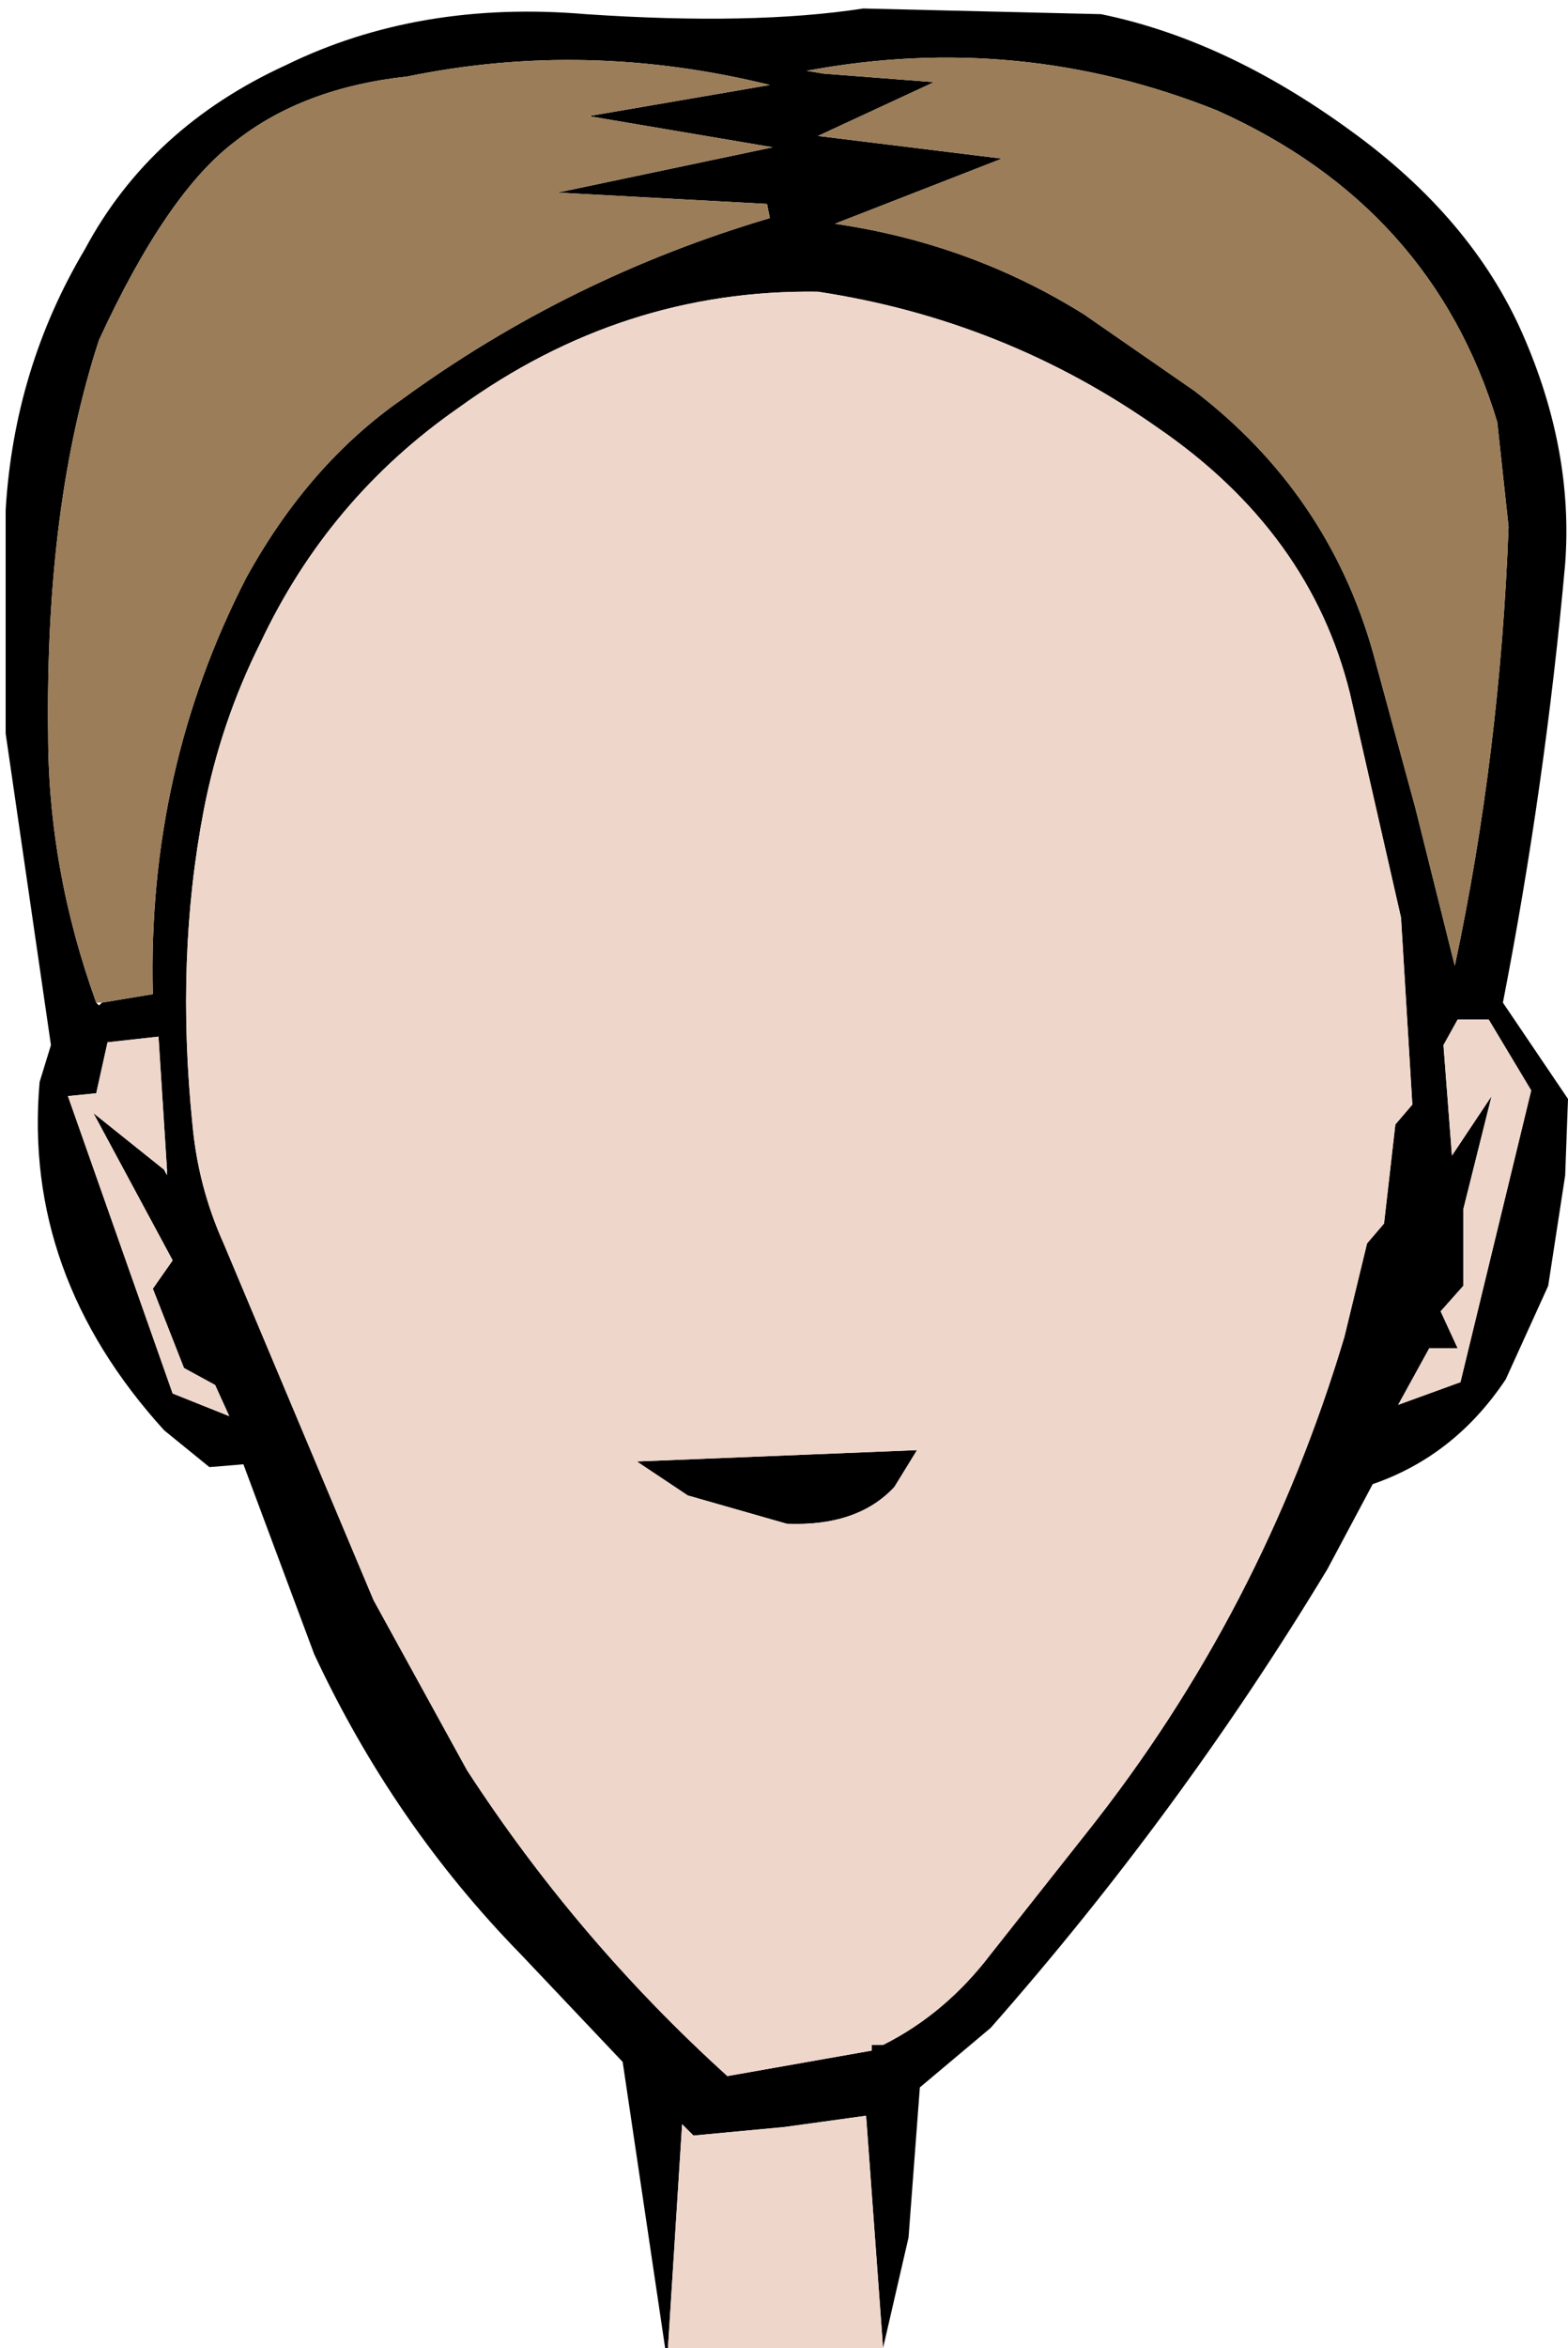
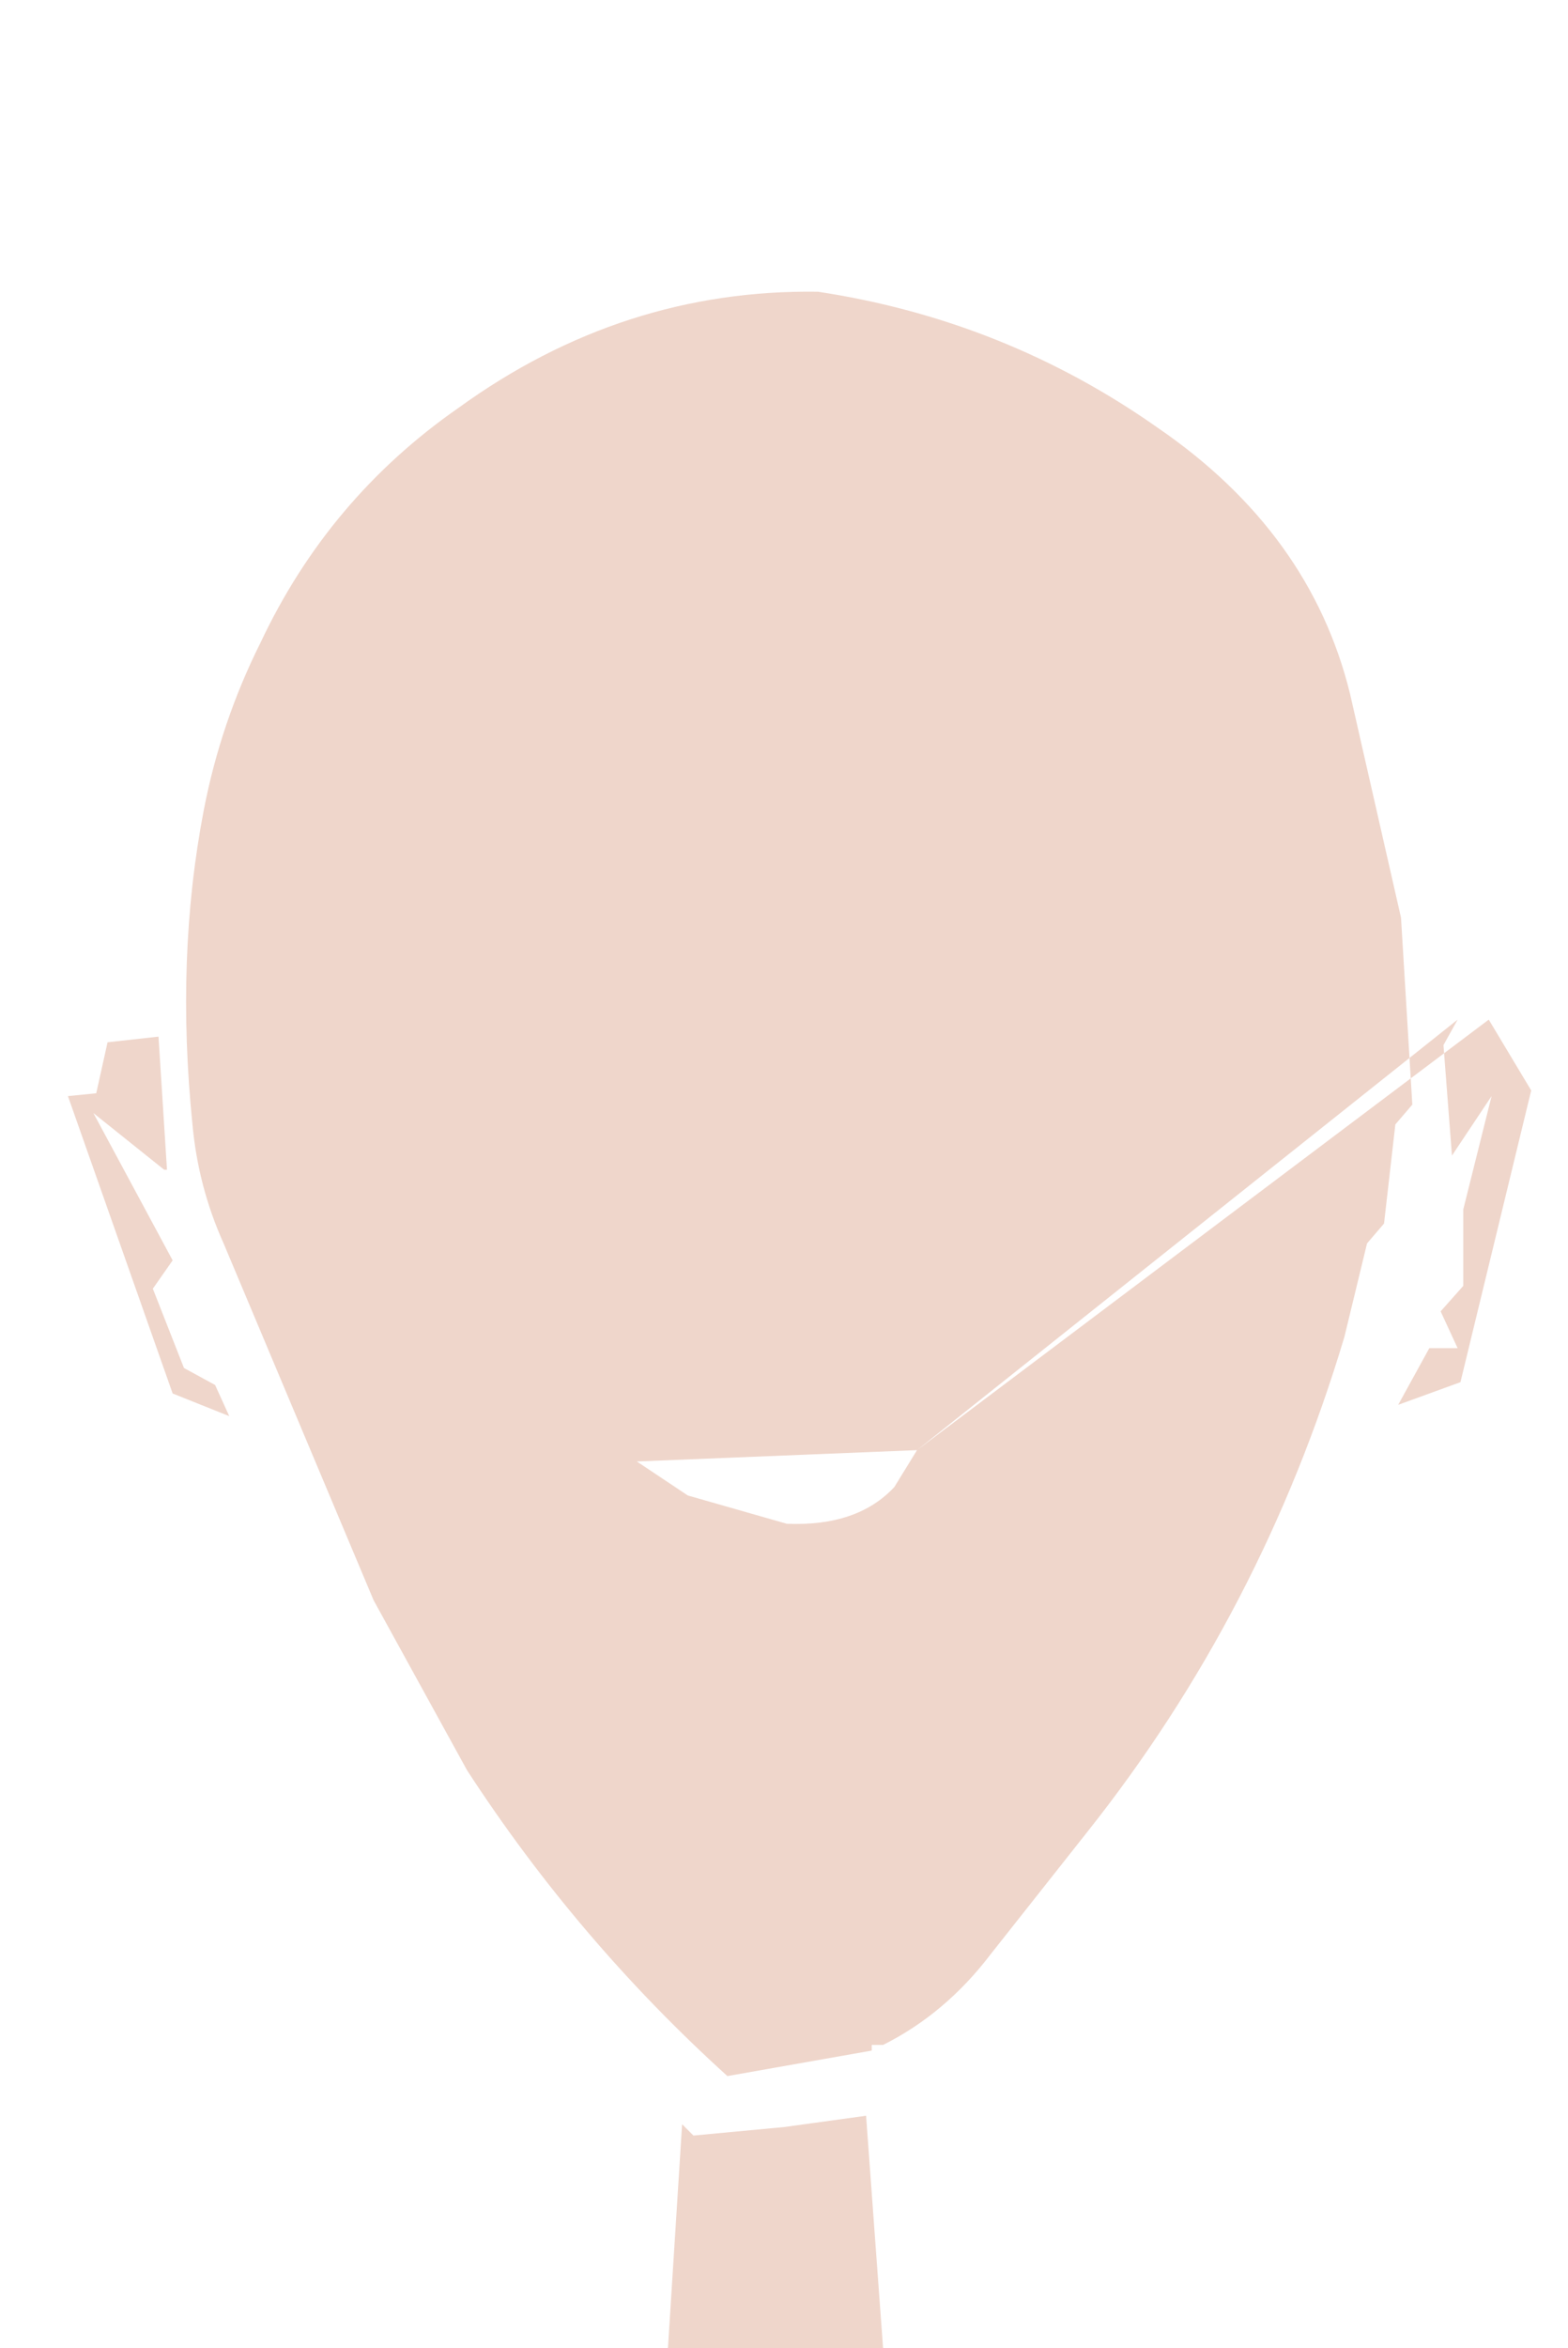
<svg xmlns="http://www.w3.org/2000/svg" height="41.45px" width="27.7px">
  <g transform="matrix(1.0, 0.0, 0.0, 1.0, 13.25, 26.35)">
-     <path d="M-1.45 15.1 L-1.5 15.1 -2.25 10.05 -4.05 8.15 Q-6.3 5.85 -7.7 2.85 L-8.95 -0.5 -9.55 -0.45 -10.35 -1.1 Q-12.85 -3.85 -12.55 -7.25 L-12.35 -7.9 -13.15 -13.4 -13.15 -17.35 Q-13.0 -19.85 -11.75 -21.95 -10.6 -24.1 -8.2 -25.2 -5.85 -26.35 -2.9 -26.1 0.05 -25.9 2.0 -26.2 L6.2 -26.1 Q8.4 -25.65 10.6 -24.05 12.75 -22.5 13.65 -20.45 14.55 -18.4 14.4 -16.4 14.05 -12.5 13.3 -8.65 L14.45 -6.95 14.4 -5.6 14.1 -3.65 13.35 -2.0 Q12.45 -0.65 11.0 -0.15 L10.2 1.35 Q7.6 5.65 4.25 9.45 L3.0 10.5 2.8 13.15 2.35 15.1 2.05 11.0 0.6 11.2 -1.0 11.35 -1.2 11.15 -1.45 15.1 M1.0 -25.1 L1.3 -25.05 3.25 -24.9 1.2 -23.95 4.45 -23.55 1.5 -22.4 Q3.9 -22.05 5.9 -20.8 L7.85 -19.45 Q10.2 -17.65 11.0 -14.85 L11.75 -12.1 12.45 -9.3 Q13.25 -13.05 13.4 -17.05 L13.2 -18.9 Q12.05 -22.7 8.25 -24.4 4.75 -25.8 1.0 -25.1 M7.2 -18.8 Q4.5 -20.7 1.2 -21.2 -2.25 -21.25 -5.15 -19.15 -7.45 -17.55 -8.65 -15.0 -9.35 -13.6 -9.65 -12.05 -10.15 -9.45 -9.85 -6.5 -9.75 -5.4 -9.3 -4.4 L-6.65 1.9 -5.0 4.9 Q-3.05 7.9 -0.4 10.3 L2.15 9.85 2.15 9.75 2.35 9.75 Q3.45 9.2 4.25 8.15 L5.95 6.0 Q9.05 2.1 10.5 -2.75 L10.9 -4.4 11.2 -4.75 11.4 -6.5 11.7 -6.85 11.5 -10.15 10.6 -14.1 Q9.9 -16.95 7.2 -18.8 M-11.45 -8.65 L-10.55 -8.8 Q-10.65 -12.75 -8.9 -16.15 -7.8 -18.15 -6.15 -19.3 -3.2 -21.45 0.35 -22.5 L0.3 -22.75 -3.4 -22.95 0.4 -23.75 -2.85 -24.3 0.35 -24.85 Q-2.9 -25.65 -6.05 -25.0 -7.9 -24.8 -9.1 -23.85 -10.3 -22.95 -11.5 -20.35 -12.45 -17.45 -12.4 -13.4 -12.4 -11.0 -11.55 -8.65 L-11.5 -8.6 -11.45 -8.65 M-10.3 -5.7 L-10.45 -8.05 -11.35 -7.95 -11.55 -7.05 -12.05 -7.0 -10.2 -1.75 -9.2 -1.35 -9.45 -1.9 -10.0 -2.2 -10.55 -3.6 -10.2 -4.1 -11.6 -6.7 -10.35 -5.7 -10.3 -5.6 -10.3 -5.7 M12.5 -8.35 L12.25 -7.9 12.4 -5.95 13.1 -7.0 12.6 -5.0 12.6 -3.65 12.2 -3.2 12.5 -2.55 12.0 -2.55 11.45 -1.55 12.55 -1.95 13.8 -7.1 13.05 -8.35 12.5 -8.35 M2.95 -0.75 L2.55 -0.1 Q1.9 0.6 0.65 0.55 L-1.1 0.05 -2.0 -0.55 2.95 -0.75" fill="#000000" fill-rule="evenodd" stroke="none" />
-     <path d="M-1.45 15.1 L-1.2 11.15 -1.0 11.35 0.6 11.2 2.05 11.0 2.35 15.1 -1.45 15.1 M7.2 -18.8 Q9.9 -16.95 10.6 -14.1 L11.5 -10.15 11.7 -6.85 11.4 -6.5 11.2 -4.75 10.9 -4.4 10.5 -2.75 Q9.05 2.1 5.95 6.0 L4.25 8.15 Q3.45 9.2 2.35 9.75 L2.15 9.75 2.15 9.85 -0.4 10.3 Q-3.05 7.9 -5.0 4.9 L-6.65 1.9 -9.3 -4.4 Q-9.75 -5.4 -9.85 -6.5 -10.15 -9.45 -9.65 -12.05 -9.35 -13.6 -8.65 -15.0 -7.45 -17.55 -5.15 -19.15 -2.25 -21.25 1.2 -21.2 4.5 -20.7 7.2 -18.8 M2.95 -0.75 L-2.0 -0.55 -1.1 0.05 0.65 0.55 Q1.9 0.6 2.55 -0.1 L2.95 -0.75 M12.5 -8.35 L13.05 -8.35 13.8 -7.1 12.55 -1.95 11.45 -1.55 12.0 -2.55 12.5 -2.55 12.2 -3.2 12.6 -3.65 12.6 -5.0 13.1 -7.0 12.4 -5.95 12.25 -7.9 12.5 -8.35 M-10.35 -5.7 L-11.6 -6.7 -10.2 -4.1 -10.55 -3.6 -10.0 -2.2 -9.45 -1.9 -9.2 -1.35 -10.2 -1.75 -12.05 -7.0 -11.55 -7.05 -11.35 -7.95 -10.45 -8.05 -10.3 -5.7 -10.35 -5.7" fill="#efd6cb" fill-rule="evenodd" stroke="none" />
-     <path d="M1.0 -25.1 Q4.75 -25.8 8.25 -24.4 12.05 -22.7 13.2 -18.9 L13.4 -17.05 Q13.25 -13.05 12.45 -9.3 L11.75 -12.1 11.0 -14.85 Q10.2 -17.65 7.85 -19.45 L5.9 -20.8 Q3.9 -22.05 1.5 -22.4 L4.45 -23.55 1.2 -23.95 3.25 -24.9 1.3 -25.05 1.0 -25.1 M-11.55 -8.65 Q-12.4 -11.0 -12.4 -13.4 -12.45 -17.45 -11.5 -20.35 -10.3 -22.95 -9.1 -23.85 -7.9 -24.8 -6.05 -25.0 -2.9 -25.65 0.35 -24.85 L-2.85 -24.3 0.4 -23.75 -3.4 -22.95 0.3 -22.75 0.35 -22.5 Q-3.2 -21.45 -6.15 -19.3 -7.8 -18.15 -8.9 -16.15 -10.65 -12.75 -10.55 -8.8 L-11.45 -8.65 -11.55 -8.65" fill="#9b7d59" fill-rule="evenodd" stroke="none" />
+     <path d="M-1.45 15.1 L-1.2 11.15 -1.0 11.35 0.6 11.2 2.05 11.0 2.35 15.1 -1.45 15.1 M7.2 -18.8 Q9.9 -16.95 10.6 -14.1 L11.5 -10.15 11.7 -6.85 11.4 -6.5 11.2 -4.75 10.9 -4.4 10.5 -2.75 Q9.05 2.1 5.95 6.0 L4.25 8.15 Q3.45 9.2 2.35 9.75 L2.15 9.75 2.15 9.85 -0.4 10.3 Q-3.05 7.9 -5.0 4.9 L-6.65 1.9 -9.3 -4.4 Q-9.75 -5.4 -9.85 -6.5 -10.15 -9.45 -9.65 -12.05 -9.35 -13.6 -8.65 -15.0 -7.45 -17.55 -5.15 -19.15 -2.25 -21.25 1.2 -21.2 4.5 -20.7 7.2 -18.8 M2.95 -0.75 L-2.0 -0.55 -1.1 0.05 0.65 0.55 Q1.9 0.6 2.55 -0.1 L2.95 -0.75 L13.05 -8.35 13.8 -7.1 12.55 -1.95 11.45 -1.55 12.0 -2.55 12.5 -2.55 12.2 -3.2 12.6 -3.65 12.6 -5.0 13.1 -7.0 12.4 -5.95 12.25 -7.9 12.5 -8.35 M-10.35 -5.7 L-11.6 -6.7 -10.2 -4.1 -10.55 -3.6 -10.0 -2.2 -9.45 -1.9 -9.2 -1.35 -10.2 -1.75 -12.05 -7.0 -11.55 -7.05 -11.35 -7.95 -10.45 -8.05 -10.3 -5.7 -10.35 -5.7" fill="#efd6cb" fill-rule="evenodd" stroke="none" />
  </g>
</svg>